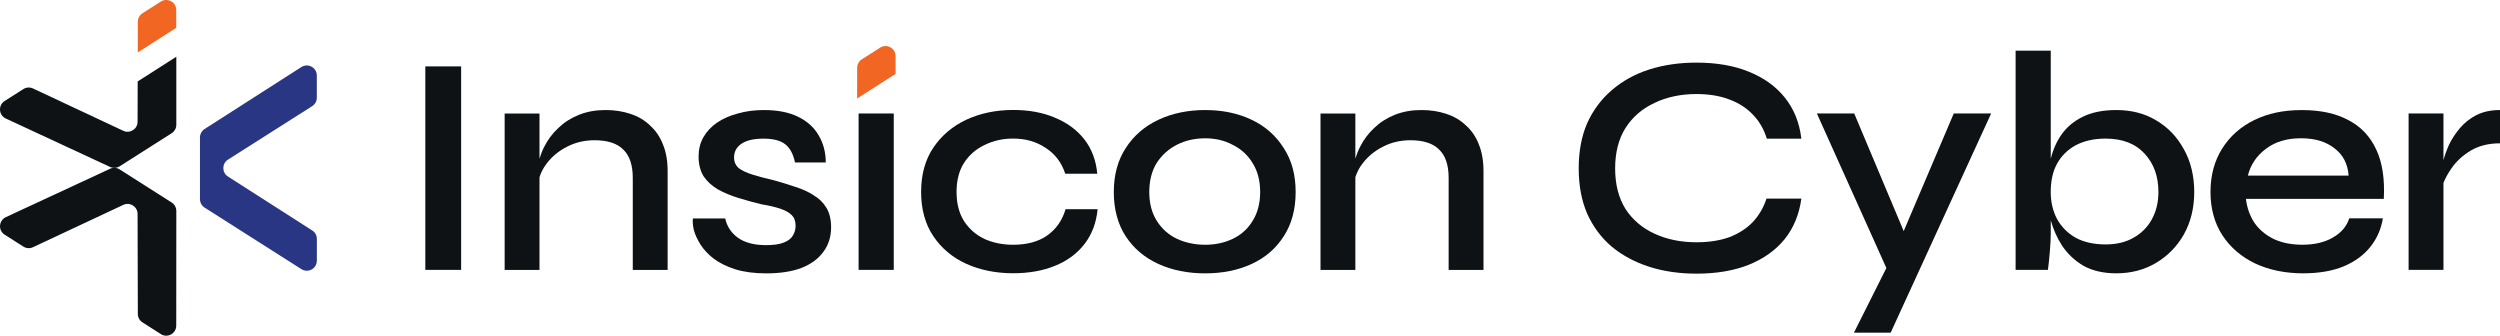
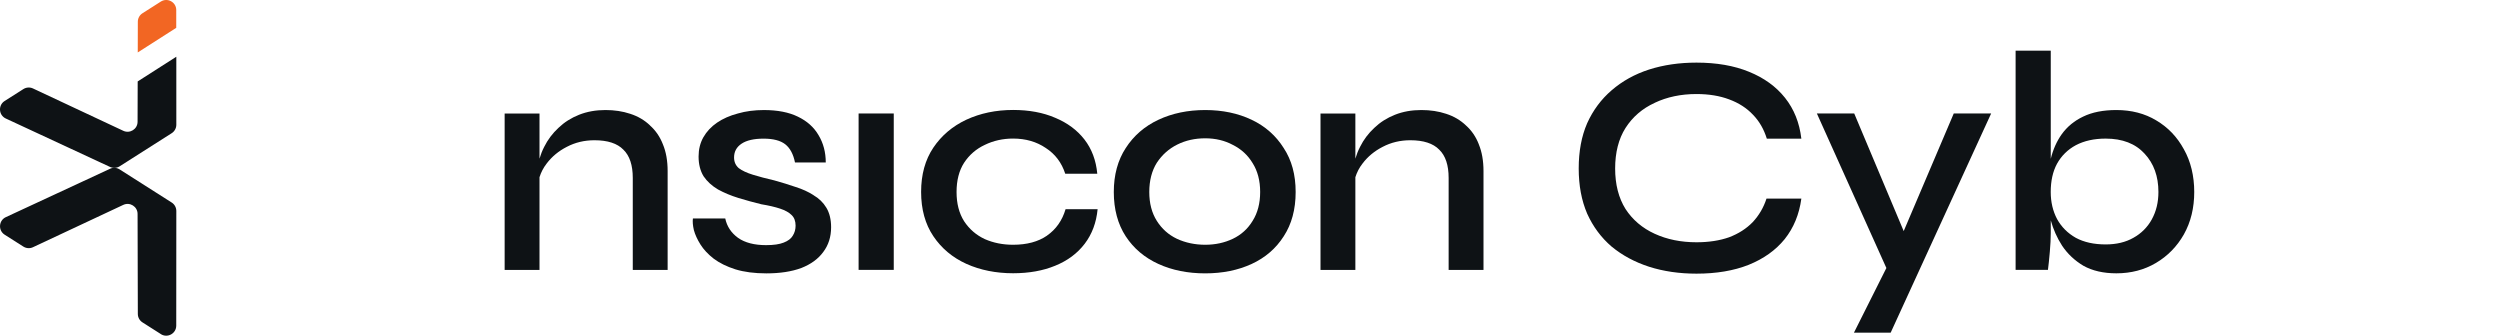
<svg xmlns="http://www.w3.org/2000/svg" id="Layer_1" version="1.1" viewBox="0 0 682.71 91.67">
-   <path d="M676.28,31.42c-1.77.91-3.29,2.12-4.55,3.6-1.2,1.43-2.17,2.92-2.92,4.46-.69,1.54-1.2,2.97-1.54,4.29v-12.78h-9.52v42.71h9.52v-23.76c.53-1.31,1.27-2.66,2.23-4.03,1.31-1.89,3.06-3.49,5.23-4.8,2.23-1.31,4.89-1.97,7.98-1.97v-9.09c-2.46,0-4.6.46-6.43,1.37Z" fill="#0e1215" />
-   <path d="M641.29,32.8c-3.37-1.83-7.6-2.74-12.69-2.74s-9.26.91-13.03,2.74c-3.72,1.83-6.63,4.43-8.75,7.8-2.11,3.37-3.17,7.32-3.17,11.83s1.09,8.52,3.26,11.83c2.17,3.32,5.17,5.89,9,7.72,3.83,1.77,8.18,2.66,13.03,2.66,4.29,0,7.98-.63,11.06-1.89,3.09-1.31,5.52-3.09,7.29-5.32,1.83-2.29,2.97-4.89,3.43-7.8h-9.18c-.69,2.17-2.17,3.92-4.46,5.23-2.23,1.31-5,1.97-8.32,1.97-2.97,0-5.57-.51-7.8-1.54-2.23-1.09-4-2.57-5.32-4.46-1.26-1.94-2.03-4.12-2.31-6.52h37.65c.29-5.43-.4-9.92-2.06-13.46-1.66-3.6-4.2-6.29-7.63-8.06ZM613.85,47.97c.74-2.97,2.37-5.4,4.89-7.29,2.51-1.94,5.72-2.92,9.6-2.92s6.83.91,9.17,2.74c2.35,1.77,3.63,4.26,3.86,7.46h-27.53Z" fill="#0e1215" />
  <path d="M588.84,32.88c-3.14-1.89-6.78-2.83-10.89-2.83-3.6,0-6.63.6-9.09,1.8-2.4,1.14-4.34,2.74-5.83,4.8-1.37,1.92-2.37,4.17-3,6.72V13.84h-9.6v59.86h8.83c.17-1.31.34-2.94.51-4.89.17-1.94.26-3.69.26-5.23v-3.41c.69,2.47,1.71,4.78,3.09,6.92,1.49,2.23,3.43,4.06,5.83,5.49,2.46,1.37,5.46,2.06,9,2.06,4,0,7.6-.94,10.8-2.83,3.2-1.89,5.75-4.49,7.63-7.8,1.89-3.37,2.83-7.23,2.83-11.58s-.95-8.35-2.83-11.66c-1.83-3.37-4.34-6-7.55-7.89ZM587.64,59.89c-1.2,2.17-2.89,3.86-5.06,5.06-2.11,1.2-4.63,1.8-7.55,1.8-3.2,0-5.92-.6-8.15-1.8-2.23-1.26-3.94-2.97-5.14-5.15-1.14-2.17-1.72-4.63-1.72-7.37,0-3.03.57-5.6,1.72-7.72,1.2-2.17,2.92-3.86,5.14-5.06,2.29-1.2,5-1.8,8.15-1.8,4.57,0,8.12,1.37,10.63,4.12,2.51,2.69,3.77,6.17,3.77,10.46,0,2.8-.6,5.29-1.8,7.46Z" fill="#0e1215" />
  <polygon points="519.87 63.11 506.36 30.99 496.16 30.99 515.14 73.19 506.28 90.85 516.31 90.85 543.75 30.99 533.54 30.99 519.87 63.11" fill="#0e1215" />
  <path d="M451.87,28.08c3.37-1.6,7.18-2.4,11.41-2.4,3.37,0,6.35.49,8.92,1.46,2.63.97,4.8,2.37,6.52,4.2,1.72,1.77,2.97,3.94,3.77,6.52h9.43c-.51-4.35-2-8.06-4.46-11.15-2.46-3.09-5.75-5.46-9.86-7.12-4.06-1.66-8.83-2.49-14.32-2.49-4.69,0-9,.63-12.95,1.89-3.89,1.26-7.29,3.14-10.21,5.66-2.86,2.46-5.09,5.46-6.69,9-1.54,3.54-2.31,7.66-2.31,12.35s.77,8.75,2.31,12.35c1.6,3.54,3.83,6.55,6.69,9,2.92,2.4,6.32,4.23,10.21,5.49,3.94,1.26,8.26,1.89,12.95,1.89,5.43,0,10.18-.8,14.23-2.4,4.12-1.66,7.4-4,9.86-7.03,2.46-3.09,3.97-6.77,4.55-11.06h-9.52c-.8,2.46-2.06,4.6-3.77,6.43-1.72,1.77-3.86,3.14-6.43,4.12-2.57.91-5.55,1.37-8.92,1.37-4.23,0-8.03-.77-11.41-2.32-3.37-1.54-6.03-3.8-7.97-6.77-1.89-3.03-2.83-6.72-2.83-11.06s.94-8.09,2.83-11.06c1.94-3.03,4.6-5.32,7.97-6.86Z" fill="#0e1215" />
  <path d="M403.84,39.4c-.8-2.06-1.97-3.77-3.52-5.15-1.49-1.43-3.29-2.49-5.4-3.17-2.06-.69-4.32-1.03-6.78-1.03-2.63,0-5.03.43-7.2,1.29-2.17.86-4.06,2.06-5.66,3.6-1.6,1.49-2.89,3.2-3.86,5.15-.54,1.04-.96,2.13-1.29,3.24v-12.33h-9.52v42.71h9.52v-25.32c.42-1.33,1.06-2.59,1.97-3.75,1.43-1.89,3.26-3.4,5.49-4.54,2.29-1.2,4.8-1.8,7.55-1.8,3.6,0,6.23.86,7.89,2.57,1.72,1.66,2.57,4.23,2.57,7.72v25.13h9.52v-27.01c0-2.8-.43-5.23-1.28-7.29Z" fill="#0e1215" />
  <path d="M341.81,32.71c-3.72-1.77-7.95-2.66-12.69-2.66s-9.01.89-12.78,2.66c-3.77,1.77-6.74,4.34-8.92,7.72-2.17,3.32-3.26,7.32-3.26,12.01s1.09,8.78,3.26,12.09c2.17,3.32,5.15,5.83,8.92,7.55,3.77,1.72,8.03,2.57,12.78,2.57s8.97-.86,12.69-2.57c3.72-1.72,6.63-4.23,8.75-7.55,2.17-3.32,3.26-7.35,3.26-12.09s-1.08-8.69-3.26-12.01c-2.12-3.37-5.03-5.95-8.75-7.72ZM342.07,60.32c-1.32,2.17-3.12,3.8-5.4,4.89-2.29,1.09-4.8,1.63-7.55,1.63s-5.38-.54-7.72-1.63c-2.29-1.09-4.12-2.72-5.49-4.89-1.37-2.17-2.06-4.8-2.06-7.89s.69-5.8,2.06-7.98c1.43-2.17,3.29-3.83,5.58-4.97,2.29-1.14,4.83-1.71,7.63-1.71s5.32.6,7.55,1.8c2.29,1.14,4.09,2.8,5.4,4.97,1.37,2.17,2.06,4.8,2.06,7.89s-.69,5.72-2.06,7.89Z" fill="#0e1215" />
  <path d="M285.92,64.35c-2.4,1.66-5.49,2.49-9.26,2.49-2.8,0-5.37-.51-7.72-1.54-2.34-1.09-4.23-2.72-5.66-4.89-1.37-2.17-2.06-4.83-2.06-7.98s.69-5.86,2.06-7.98c1.43-2.17,3.32-3.8,5.66-4.89,2.35-1.14,4.92-1.72,7.72-1.72,3.43,0,6.4.86,8.92,2.57,2.57,1.66,4.34,4,5.32,7.03h8.75c-.34-3.66-1.51-6.77-3.51-9.35-2-2.57-4.66-4.54-7.98-5.92-3.31-1.43-7.15-2.14-11.49-2.14-4.69,0-8.95.89-12.78,2.66-3.77,1.77-6.78,4.32-9.01,7.63-2.23,3.32-3.34,7.35-3.34,12.09s1.11,8.78,3.34,12.09c2.23,3.32,5.23,5.83,9.01,7.55,3.83,1.72,8.09,2.57,12.78,2.57,4.34,0,8.18-.69,11.49-2.06,3.37-1.37,6.06-3.37,8.06-6,2-2.63,3.17-5.77,3.52-9.43h-8.75c-.92,3.09-2.6,5.49-5.06,7.2Z" fill="#0e1215" />
  <rect x="234.47" y="30.99" width="9.6" height="42.71" fill="#0e1215" />
  <path d="M222.16,53.29c-1.43-.91-3.06-1.66-4.89-2.23-1.83-.63-3.77-1.23-5.83-1.8-2.23-.51-4.17-1.03-5.83-1.54-1.66-.51-2.94-1.11-3.86-1.8-.86-.74-1.29-1.72-1.29-2.92,0-1.6.69-2.86,2.06-3.77,1.37-.91,3.37-1.37,6-1.37s4.6.51,5.92,1.54c1.31,1.03,2.2,2.69,2.66,4.97h8.4c0-2.8-.66-5.29-1.97-7.46-1.26-2.17-3.15-3.86-5.66-5.06-2.46-1.2-5.55-1.8-9.26-1.8-2.57,0-4.95.31-7.12.94-2.17.57-4.06,1.4-5.66,2.49-1.6,1.09-2.86,2.43-3.77,4.03-.86,1.54-1.29,3.29-1.29,5.23,0,2.12.46,3.92,1.37,5.4.97,1.43,2.29,2.63,3.94,3.6,1.66.91,3.52,1.69,5.57,2.32,2.06.63,4.14,1.2,6.26,1.72,2.06.34,3.77.74,5.15,1.2,1.37.46,2.4,1.03,3.09,1.72.74.69,1.11,1.66,1.11,2.92,0,1.03-.26,1.94-.77,2.74-.46.8-1.29,1.43-2.49,1.89-1.14.46-2.74.69-4.8.69-3.2,0-5.75-.66-7.63-1.97-1.89-1.37-3.06-3.14-3.52-5.32h-8.83c-.11.86-.03,1.92.26,3.17.34,1.26.94,2.57,1.8,3.94.86,1.37,2.06,2.66,3.6,3.86,1.6,1.2,3.57,2.17,5.92,2.92,2.4.74,5.23,1.11,8.49,1.11,3.72,0,6.89-.49,9.52-1.46,2.63-1.03,4.63-2.49,6-4.37,1.43-1.89,2.15-4.14,2.15-6.77,0-2.12-.43-3.89-1.29-5.32-.86-1.43-2.03-2.57-3.52-3.43Z" fill="#0e1215" />
  <path d="M177.51,34.25c-1.49-1.43-3.29-2.49-5.4-3.17-2.06-.69-4.32-1.03-6.77-1.03-2.63,0-5.03.43-7.2,1.29-2.17.86-4.06,2.06-5.66,3.6-1.6,1.49-2.89,3.2-3.86,5.15-.54,1.04-.96,2.12-1.29,3.24v-12.33h-9.52v42.71h9.52v-25.32c.42-1.33,1.06-2.58,1.97-3.75,1.43-1.89,3.26-3.4,5.49-4.54,2.29-1.2,4.8-1.8,7.55-1.8,3.6,0,6.23.86,7.89,2.57,1.72,1.66,2.57,4.23,2.57,7.72v25.13h9.52v-27.01c0-2.8-.43-5.23-1.29-7.29-.8-2.06-1.97-3.77-3.52-5.15Z" fill="#0e1215" />
-   <rect x="116.15" y="18.13" width="9.78" height="55.57" fill="#0e1215" />
  <path d="M48.13,2.74c0-2.16-2.39-3.47-4.21-2.31l-5.01,3.19c-.79.5-1.27,1.37-1.27,2.3l-.02,8.4,10.51-6.72V2.74Z" fill="#f26623" />
  <path d="M48.14,15.5l-10.54,6.74-.03,11.01c0,2-2.09,3.32-3.9,2.47l-24.66-11.56c-.85-.4-1.84-.33-2.63.17l-5.11,3.25c-1.83,1.16-1.65,3.88.32,4.79l28.46,13.22c.85.39,1.84.33,2.62-.17l14.21-9.04c.79-.5,1.27-1.38,1.27-2.31V15.5Z" fill="#0e1215" />
-   <path d="M86.52,71.19c0,2.16-2.38,3.47-4.21,2.31l-26.43-16.8c-.79-.5-1.27-1.37-1.27-2.31v-16.85c0-.93.48-1.8,1.26-2.31l26.43-16.92c1.82-1.17,4.22.14,4.22,2.31v6.06c0,.94-.48,1.81-1.27,2.31l-22.99,14.6c-1.69,1.07-1.7,3.54,0,4.62l23.01,14.73c.79.5,1.26,1.37,1.26,2.31v5.94Z" fill="#293684" />
  <path d="M43.92,91.24c1.82,1.16,4.21-.15,4.21-2.31l.02-31.32c0-.94-.48-1.81-1.27-2.31l-14.21-9.04c-.79-.5-1.78-.57-2.62-.17L1.59,59.3c-1.96.91-2.14,3.63-.32,4.79l5.11,3.25c.79.5,1.78.57,2.63.17l24.66-11.56c1.81-.85,3.9.47,3.9,2.47l.07,27.32c0,.93.48,1.8,1.27,2.3l5.01,3.19Z" fill="#0e1215" />
-   <path d="M244.57,15.32c0-2.16-2.39-3.47-4.21-2.31l-5.01,3.19c-.79.5-1.27,1.37-1.27,2.3l-.02,8.4,10.51-6.72v-4.86Z" fill="#f26623" />
</svg>